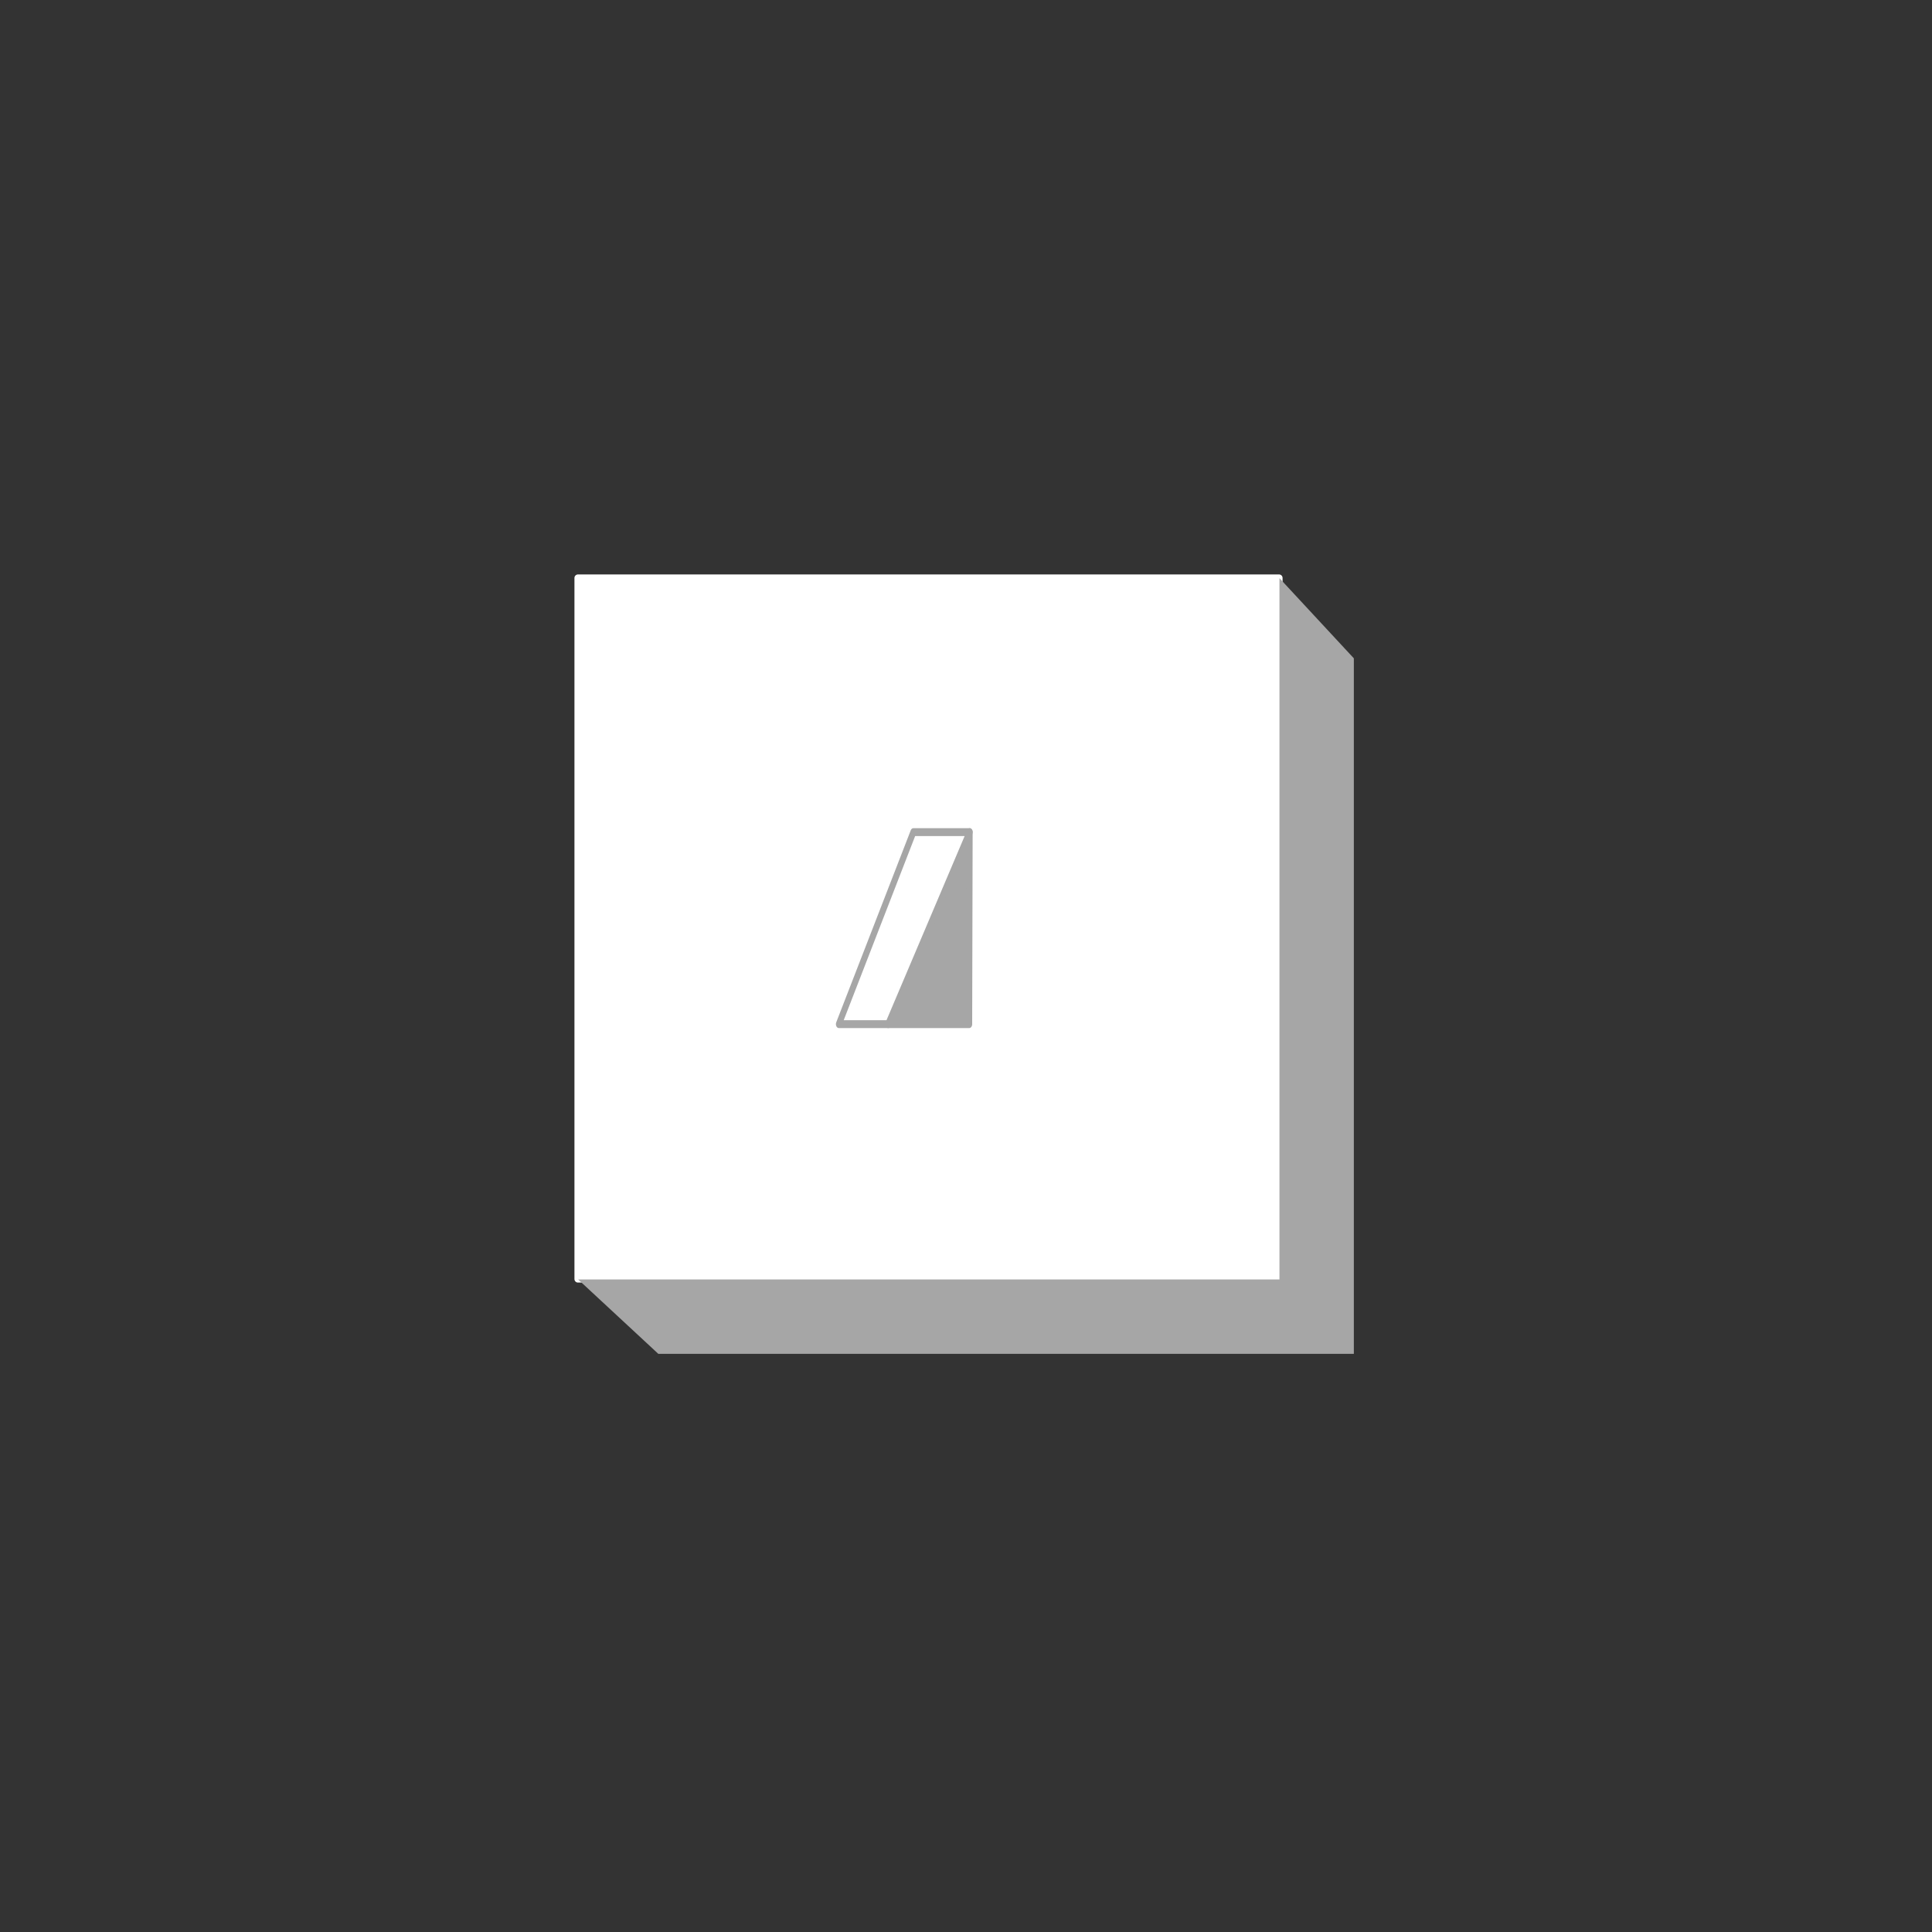
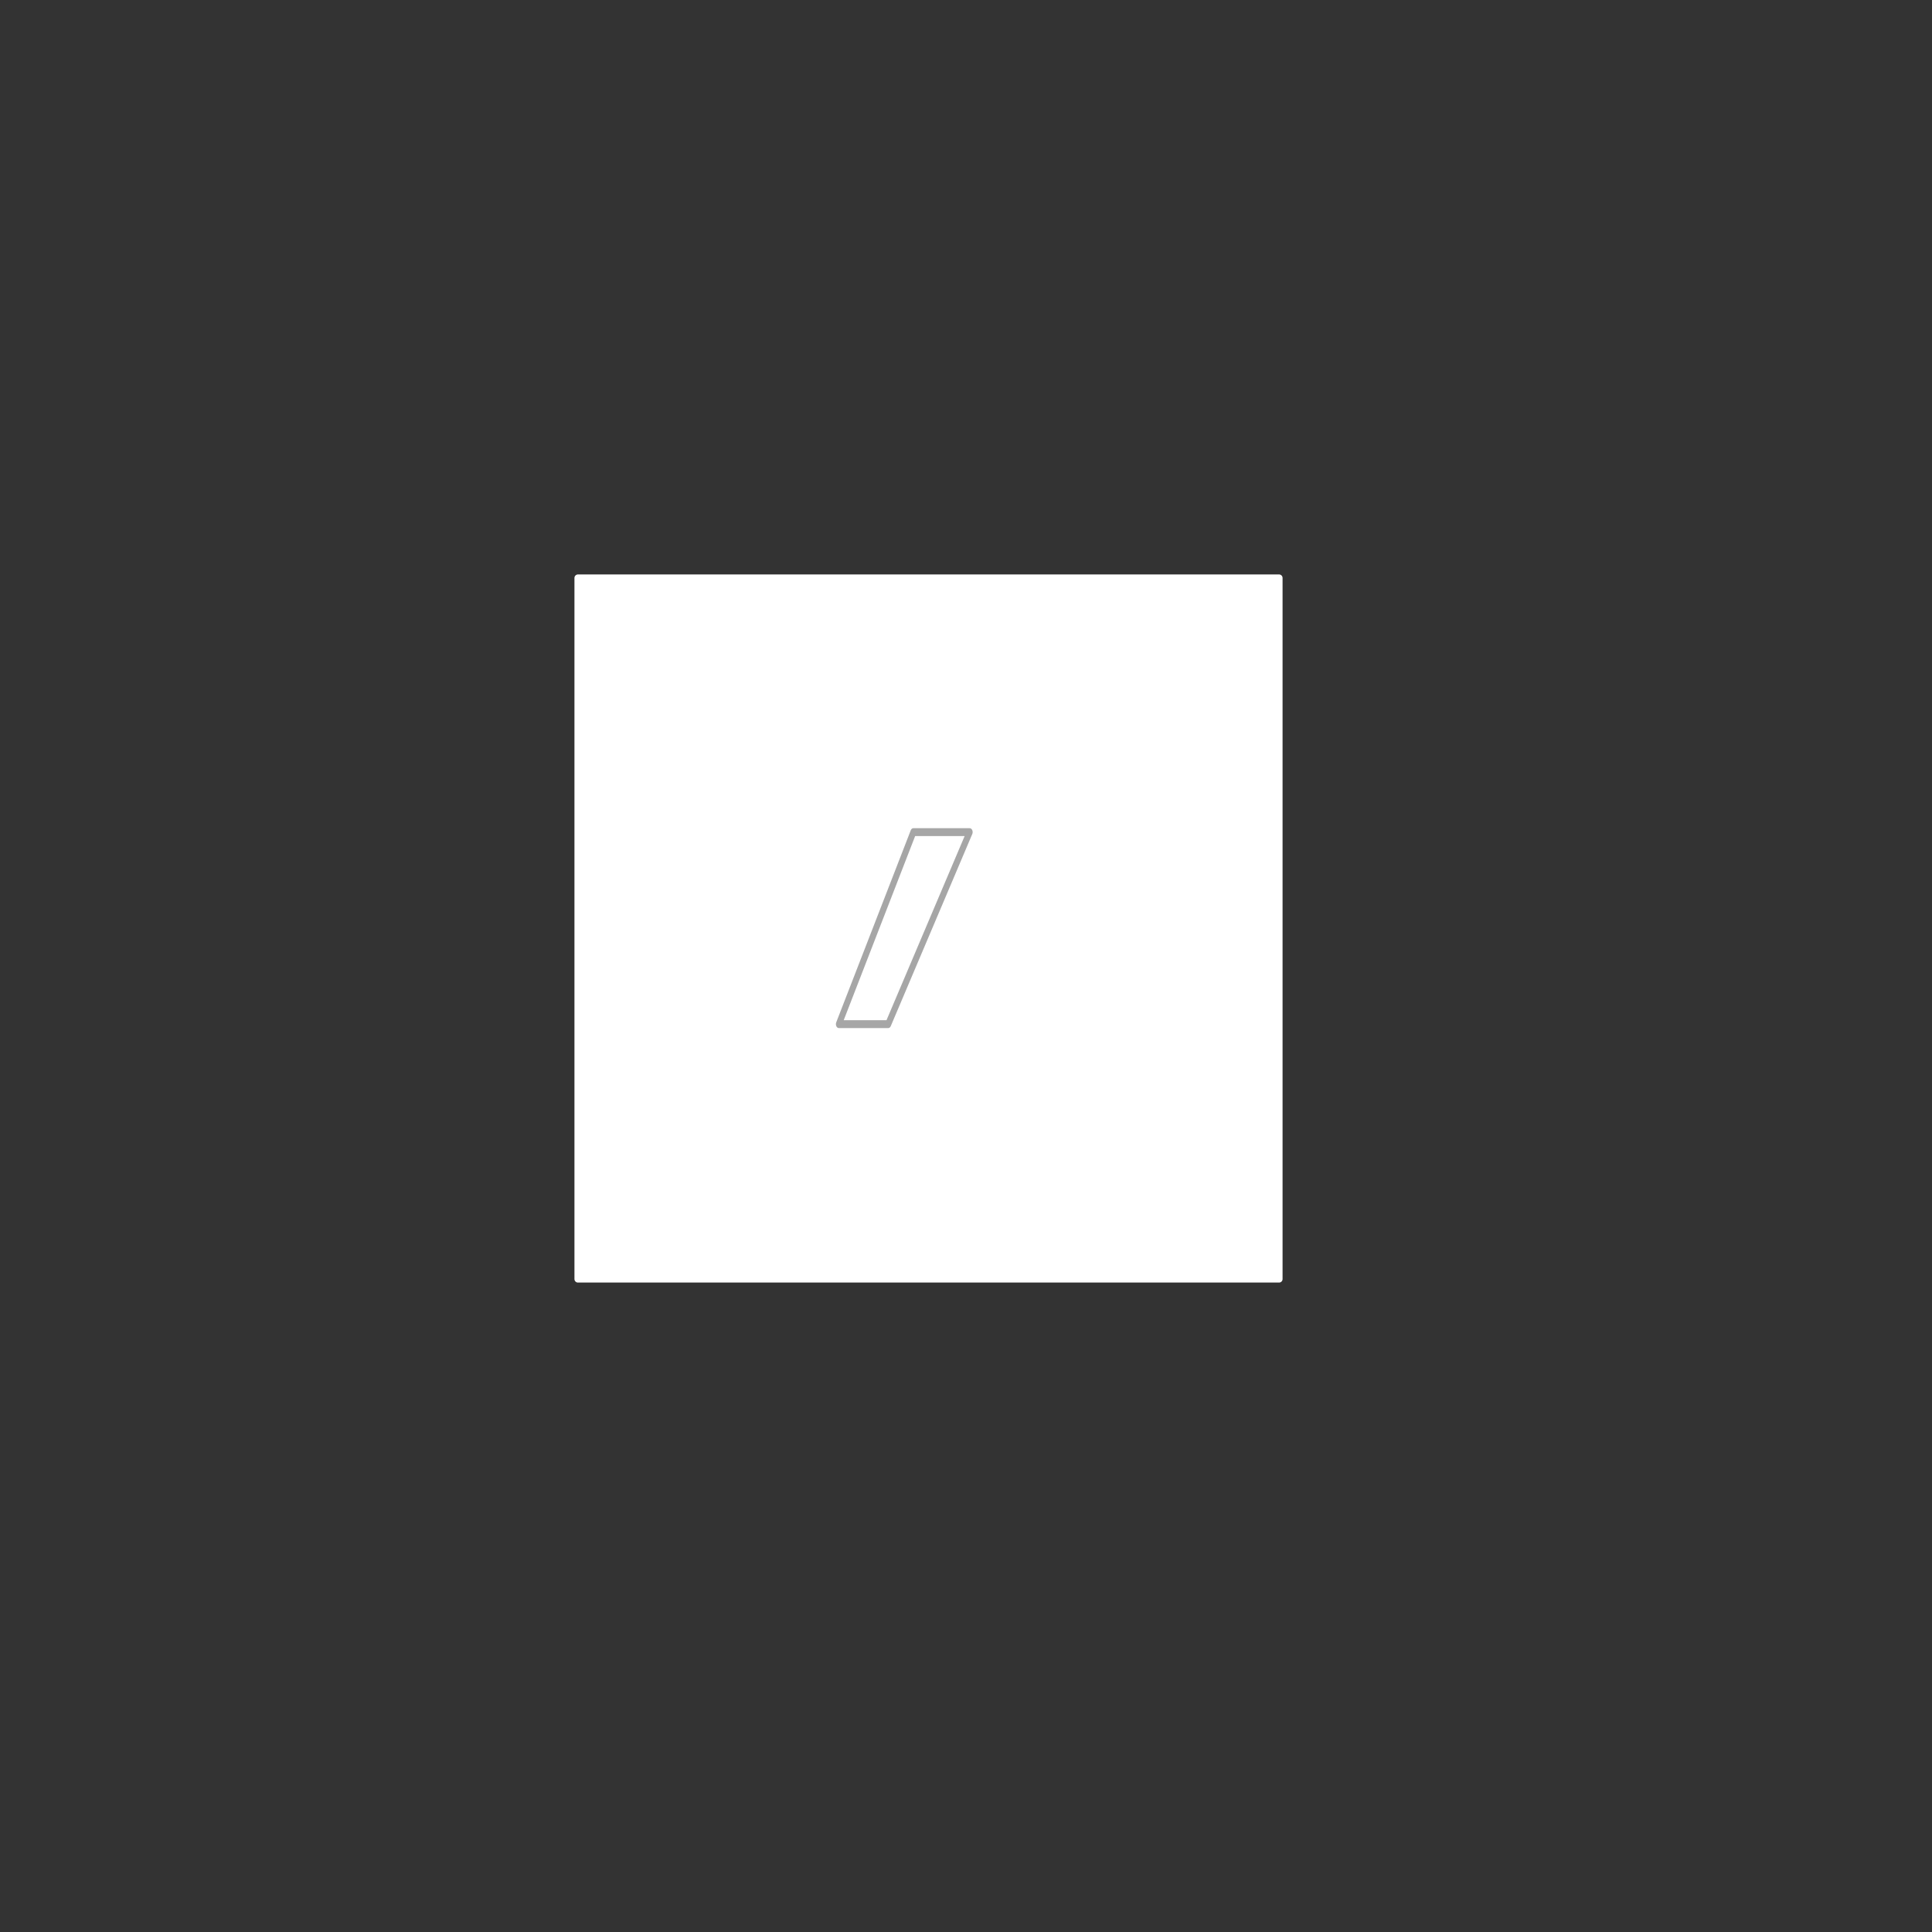
<svg xmlns="http://www.w3.org/2000/svg" width="100%" height="100%" viewBox="0 0 500 500" version="1.1" xml:space="preserve" style="fill-rule:evenodd;clip-rule:evenodd;stroke-linecap:round;stroke-linejoin:round;stroke-miterlimit:1.5;">
  <rect x="0" y="0" width="500" height="500" fill="#333333" stroke="none" />
  <g transform="matrix(1,0,0,1,-9.625,-9.625)">
    <g transform="matrix(1.446,0,0,1.446,-101.015,-118.166)">
      <g transform="matrix(0.713,0,0,0.713,59.387,86.366)">
        <rect x="169.094" y="147.89" width="176" height="176" style="fill:white;stroke:white;stroke-width:1.75px;" />
      </g>
      <g id="switch" transform="matrix(0.5,0,0,0.668,136.603,104.671)">
-         <path d="M226.928,198.557L226.761,250L197.761,250L226.928,198.557Z" style="fill:rgb(166,166,166);stroke:rgb(166,166,166);stroke-width:2.11px;" />
        <path d="M197.761,250L180.094,250L206.761,198.557L226.928,198.557L197.761,250Z" style="fill:white;stroke:rgb(166,166,166);stroke-width:2.11px;" />
      </g>
    </g>
-     <path d="M159.25,340.75L340.75,340.75L340.75,159.25L360,180L360,360L180,360L159.25,340.75Z" style="fill:rgb(166,166,166);" />
  </g>
</svg>